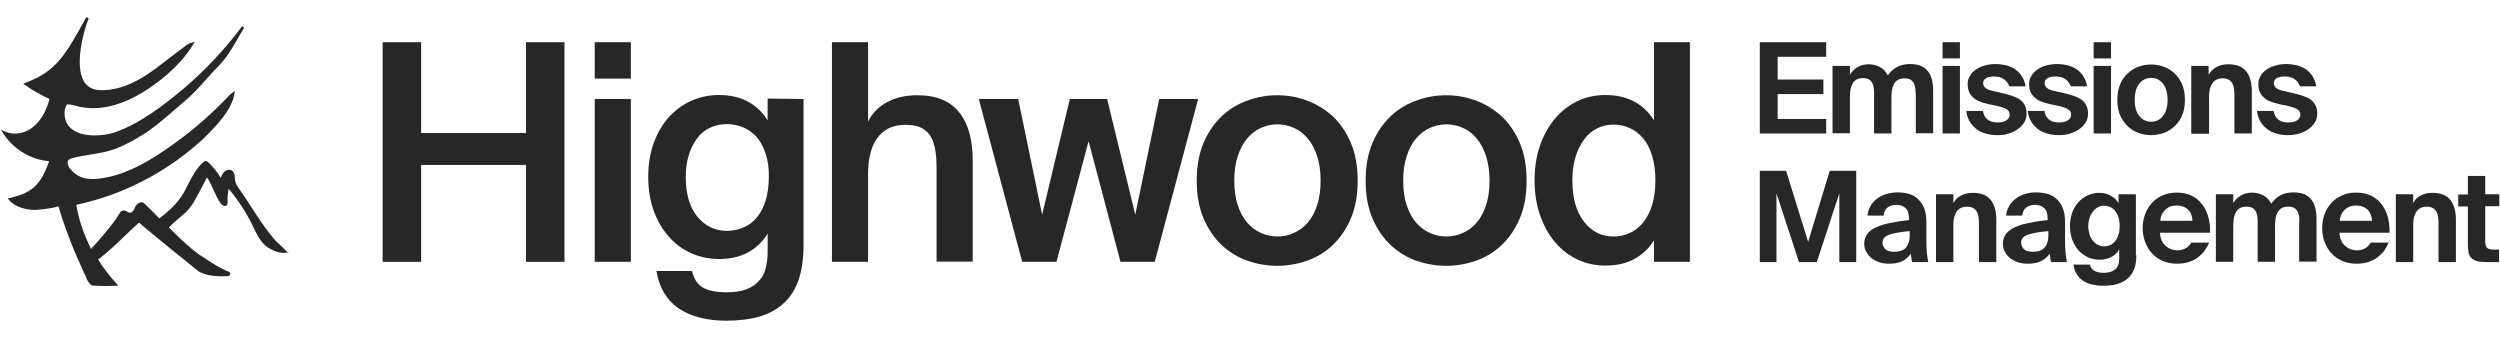
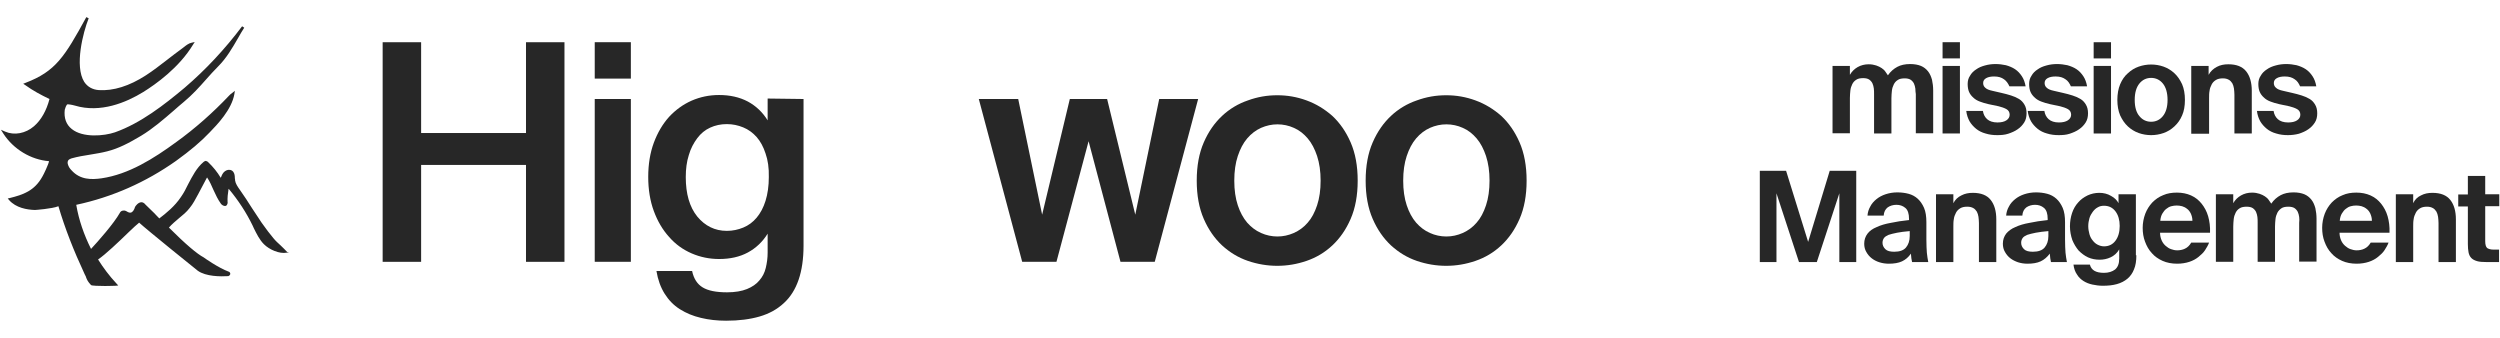
<svg xmlns="http://www.w3.org/2000/svg" id="Layer_1" x="0px" y="0px" viewBox="0 0 1065.6 144" style="enable-background:new 0 0 1065.6 144;" xml:space="preserve">
  <style type="text/css">	.st0{fill:#272727;}</style>
  <g>
    <path class="st0" d="M122.4,107.4c-0.9-1-1.9-1.9-2.8-2.8c-1-0.9-2.1-1.9-3-3c-1.6-1.9-3.2-4-5.1-6.7c-1.4-2-2.7-4.2-4.1-6.2  c-1.6-2.5-3.3-5.2-5.1-7.7c-1-1.4-1.9-2.7-2.1-4.1c0-0.3,0-0.6-0.1-0.9c0-1-0.1-2-0.7-2.8c-0.4-0.5-1-0.8-1.6-0.8  c-0.8-0.1-1.7,0.3-2.4,1c-0.6,0.7-1,1.5-1.3,2.4c-1.5-2.5-3.3-4.7-5.3-6.6c-0.2-0.3-0.7-0.5-1-0.6l-0.1,0l-0.1,0  c-0.3,0.1-0.6,0.2-0.8,0.4c-3,2.5-4.8,6.1-6.6,9.5c-0.9,1.9-1.9,3.8-3.1,5.5c-2.6,3.9-6.3,6.9-9.2,9.1c-1.3-1.3-2-2.1-2-2.1  L62,87.2c-0.6-0.8-1.3-1-1.7-1c-1.4,0-2.5,1.6-2.6,1.8l-0.1,0.1c-0.4,1.4-1,2.2-1.7,2.5c-0.7,0.2-1.4-0.2-1.9-0.5  c-0.1-0.1-0.2-0.1-0.2-0.1l-0.2-0.1c-0.9-0.4-2.1-0.1-2.5,0.8c-2.5,4.5-9.4,12.3-12.3,15.4c-3-6-5.2-12.3-6.3-18.8  C47.9,84,62.1,77.7,75,68.6c6.1-4.4,10.6-8.2,14.3-12.1c3.3-3.4,9.4-9.7,10.6-16.4l0.2-1.4L99,39.6c-0.4,0.3-0.9,0.6-1.3,1.1  c-7,7.4-14.6,14.1-22.5,19.8c-9.7,7.1-20.3,13.8-31.9,15.5c-4.3,0.6-9.1,0.7-12.8-3.4c-0.8-0.8-1.3-1.6-1.6-2.7  c-0.2-0.7,0-1.3,0.3-1.7c0.3-0.3,0.7-0.5,1.3-0.7c2.5-0.7,5.3-1.2,8-1.6c2.4-0.4,4.9-0.8,7.2-1.4c4.8-1.2,9.2-3.5,14.4-6.6  c5-3,9.6-7,14-10.8c1.4-1.2,2.8-2.5,4.3-3.7c3.6-3,6.5-6.2,9.5-9.6c1.6-1.8,3.2-3.6,5-5.4c3.7-3.7,6.1-7.9,8.7-12.4  c0.8-1.4,1.6-2.8,2.5-4.2l-0.9-0.6c-7.3,9.7-15.5,18.5-24.5,26.2C70.1,44.6,60,52.5,49,56.4c-4.7,1.6-13.7,2.4-18.4-1.4  c-2.4-1.9-3.4-4.7-3-8.2c0.2-0.8,0.5-1.6,1-2.3c0.4-0.1,1.9,0.1,3.3,0.5c10.9,3.3,21.9-1.3,29.2-5.8c5.3-3.3,15.2-10.3,21.2-20.2  l0.7-1.1l-1.3,0.3c-1.2,0.2-2.5,1.2-3.6,2.1c-0.4,0.3-0.8,0.6-1.2,0.9c-1.7,1.2-3.3,2.5-4.9,3.7l-0.9,0.7c-3,2.3-5.8,4.5-8.9,6.5  c-7.1,4.6-13.9,6.7-20.1,6.3c-2.7-0.2-4.8-1.4-6.2-3.5c-4.2-6.7-0.5-21.1,1.9-27.1l-1-0.5c-9.3,17-13.1,23.1-25.9,28l-1,0.4  l0.9,0.6c3.2,2.3,6.7,4.2,10.3,5.9c-1.3,5-3.6,9-6.6,11.6c-3.6,3.1-8.4,4-12.3,2.3l-1.8-0.8l1,1.6c4.3,6.7,11.8,11.2,19.5,11.8  c-0.2,1.3-2.3,5.7-2.8,6.5c-3.4,6.2-8.3,7.8-13.9,9.2l-0.9,0.2l0.6,0.7c2.9,3.3,7.6,4.1,11,4.2c0.1,0,7.3-0.5,10-1.6  c2.8,9.5,6.5,18.9,11.2,29c0.4,0.7,0.6,1.2,0.7,1.6c0.4,0.9,0.6,1.5,2,3c0.3,0.3,3.3,0.4,6,0.4c2.1,0,4-0.1,4.4-0.1l1.2-0.1  l-0.8-0.9c-3-3.2-5.6-6.7-7.8-10.2c3.1-2.1,8.8-7.5,12.9-11.5c2-1.9,3.7-3.5,4.6-4.2c3.5,3.2,24.1,19.8,25,20.5  c3.5,2.5,9.7,2.5,13,2.3l0.2-0.1c0.2-0.1,0.4-0.2,0.6-0.6c0.1-0.3,0.1-0.5-0.1-0.8c-0.1-0.2-0.3-0.4-0.5-0.4  c-4.4-1.6-10.6-6-10.7-6.1c-2.7-1.4-7.7-5.6-14.8-12.7c1.3-1.5,2.8-2.7,4.3-4c1.6-1.3,3.2-2.6,4.5-4.3c1.5-1.8,2.5-3.8,3.7-6  c0.6-1.1,1.2-2.2,1.8-3.4c0.6-1.1,1.2-2.3,1.8-3.4c0.1-0.1,0.1-0.2,0.2-0.3c0,0,0,0,0,0.1c1.1,1.6,1.9,3.5,2.7,5.3  c0.9,2,1.9,4.1,3.2,5.9c0.4,0.5,1.1,0.9,1.7,0.9c0.4,0,0.7-0.2,0.9-0.6c0.2-0.4,0.3-0.8,0.2-1c-0.1-1.9,0.1-3.7,0.4-5.5  c0-0.1,0-0.2,0.1-0.2c4,4.8,7.5,10.1,10.2,15.7l0.5,1.1c1.2,2.4,2.4,4.9,4.3,6.8c2.3,2.3,6.6,4.2,9.7,3.6l1-0.2L122.4,107.4z" />
    <g>
      <path class="st0" d="M240.6,111.6h-16.4V70.3h-44.7v41.3h-16.4V18h16.4v38.7h44.7V18h16.4V111.6z" />
      <path class="st0" d="M268.9,33.5h-15.4V18h15.4V33.5z M268.9,111.6h-15.4V42.2h15.4V111.6z" />
      <path class="st0" d="M342.5,42.2v62.5c0,11.2-2.8,19.4-8.4,24.5c-2.8,2.6-6.2,4.5-10.3,5.7c-4.1,1.2-8.9,1.8-14.3,1.8   c-3.8,0-7.4-0.4-10.7-1.2c-3.4-0.8-6.3-2-9-3.7s-4.8-3.9-6.5-6.6c-1.7-2.7-2.9-6-3.5-9.7H295c0.7,3.3,2.2,5.6,4.5,7   c2.3,1.4,5.7,2.1,10.4,2.1c3.4,0,6.3-0.5,8.5-1.4c2.2-0.9,4-2.1,5.3-3.7c1.3-1.5,2.2-3.2,2.7-5.3s0.8-4.2,0.8-6.5v-8.1   c-2.1,3.4-4.9,6.1-8.4,8c-3.5,1.9-7.6,2.8-12.3,2.8c-4.1,0-8-0.8-11.7-2.4c-3.7-1.6-6.9-3.9-9.6-7c-2.8-3.1-4.9-6.7-6.5-11   c-1.6-4.3-2.4-9.2-2.4-14.6c0-5.4,0.8-10.3,2.4-14.6c1.6-4.3,3.8-8,6.5-11c2.8-3,6-5.3,9.6-6.9c3.7-1.6,7.5-2.4,11.7-2.4   c4.6,0,8.7,0.9,12.3,2.8c3.5,1.9,6.3,4.6,8.4,8v-9.3L342.5,42.2z M326.3,65.4c-0.9-2.8-2.2-5.2-3.8-7c-1.6-1.8-3.5-3.2-5.7-4.1   c-2.2-0.9-4.5-1.4-7-1.4c-2.6,0-4.9,0.5-7.1,1.5c-2.2,1-4,2.5-5.5,4.5c-1.5,2-2.8,4.4-3.6,7.2c-0.9,2.8-1.3,5.9-1.3,9.4   c0,7.1,1.6,12.7,4.9,16.8c3.3,4,7.5,6.1,12.6,6.1c2.5,0,4.8-0.5,7-1.4c2.2-0.9,4.1-2.3,5.7-4.2s2.9-4.3,3.8-7.2   c0.9-2.9,1.4-6.3,1.4-10.1C327.8,71.6,327.3,68.2,326.3,65.4z" />
-       <path class="st0" d="M378.2,43.5c3.6-1.9,7.8-2.9,12.7-2.9c4.2,0,7.8,0.6,10.8,1.9c3,1.3,5.4,3.1,7.3,5.6c1.9,2.4,3.3,5.3,4.2,8.6   c0.9,3.4,1.4,7.1,1.4,11.2v43.6h-15.4V71.7c0-2.3-0.1-4.6-0.4-6.8c-0.3-2.2-0.8-4.2-1.7-6c-0.9-1.8-2.2-3.2-4-4.2   c-1.8-1-4.1-1.5-7-1.5c-2.9,0-5.4,0.5-7.5,1.6c-2.1,1.1-3.7,2.6-5,4.5c-1.3,1.9-2.2,4.2-2.8,6.8c-0.6,2.7-0.8,5.5-0.8,8.6v36.9   h-15.4V18h15.4v33.8C371.8,48.2,374.6,45.4,378.2,43.5z" />
      <path class="st0" d="M471.9,42.2l12,49.3l10.2-49.3h16.6l-18.5,69.4h-14.6L464,60.2l-13.7,51.4h-14.6l-18.5-69.4H434l10.2,49.3   L456,42.2H471.9z" />
      <path class="st0" d="M556.9,42.8c4.1,1.5,7.7,3.7,11,6.6c3.2,3,5.8,6.7,7.8,11.3c2,4.6,3,10,3,16.3c0,6.3-1,11.7-3,16.3   c-2,4.6-4.6,8.3-7.8,11.3c-3.2,3-6.9,5.2-11,6.6c-4.1,1.4-8.2,2.1-12.5,2.1c-4.2,0-8.4-0.7-12.5-2.1c-4.1-1.4-7.7-3.6-11-6.6   c-3.2-3-5.8-6.7-7.8-11.3c-2-4.6-3-10-3-16.3c0-6.3,1-11.7,3-16.3c2-4.6,4.6-8.3,7.8-11.3c3.2-3,6.9-5.2,11-6.6   c4.1-1.5,8.2-2.2,12.5-2.2C548.7,40.6,552.8,41.3,556.9,42.8z M527.6,87.5c1,3,2.3,5.4,4,7.4c1.7,1.9,3.6,3.4,5.9,4.4   c2.2,1,4.6,1.5,7,1.5c2.4,0,4.7-0.5,7-1.5c2.2-1,4.2-2.4,5.9-4.4c1.7-1.9,3-4.4,4-7.4c1-3,1.5-6.5,1.5-10.5c0-4-0.5-7.4-1.5-10.5   c-1-3-2.3-5.5-4-7.5c-1.7-2-3.6-3.5-5.9-4.5c-2.2-1-4.6-1.5-7-1.5c-2.4,0-4.7,0.5-7,1.5c-2.2,1-4.2,2.5-5.9,4.5   c-1.7,2-3,4.5-4,7.5c-1,3-1.5,6.5-1.5,10.5C526.1,81,526.6,84.5,527.6,87.5z" />
      <path class="st0" d="M628.9,42.8c4.1,1.5,7.7,3.7,11,6.6c3.2,3,5.8,6.7,7.8,11.3c2,4.6,3,10,3,16.3c0,6.3-1,11.7-3,16.3   s-4.6,8.3-7.8,11.3c-3.2,3-6.9,5.2-11,6.6c-4.1,1.4-8.2,2.1-12.5,2.1c-4.2,0-8.4-0.7-12.5-2.1c-4.1-1.4-7.7-3.6-11-6.6   c-3.2-3-5.8-6.7-7.8-11.3s-3-10-3-16.3c0-6.3,1-11.7,3-16.3c2-4.6,4.6-8.3,7.8-11.3c3.2-3,6.9-5.2,11-6.6   c4.1-1.5,8.2-2.2,12.5-2.2C620.7,40.6,624.8,41.3,628.9,42.8z M599.6,87.5c1,3,2.3,5.4,4,7.4c1.7,1.9,3.6,3.4,5.9,4.4   c2.2,1,4.6,1.5,7,1.5c2.4,0,4.7-0.5,7-1.5c2.2-1,4.2-2.4,5.9-4.4c1.7-1.9,3-4.4,4-7.4c1-3,1.5-6.5,1.5-10.5c0-4-0.5-7.4-1.5-10.5   c-1-3-2.3-5.5-4-7.5c-1.7-2-3.6-3.5-5.9-4.5c-2.2-1-4.6-1.5-7-1.5c-2.4,0-4.7,0.5-7,1.5c-2.2,1-4.2,2.5-5.9,4.5   c-1.7,2-3,4.5-4,7.5c-1,3-1.5,6.5-1.5,10.5C598.1,81,598.6,84.5,599.6,87.5z" />
-       <path class="st0" d="M720.3,18v93.6H705v-9.2c-2.1,3.4-4.9,6.1-8.4,8c-3.5,1.9-7.6,2.8-12.3,2.8c-4.1,0-8-0.8-11.7-2.5   c-3.7-1.7-6.9-4.1-9.6-7.3c-2.8-3.2-4.9-7-6.5-11.5c-1.6-4.5-2.4-9.5-2.4-15.1c0-5.5,0.8-10.5,2.4-15c1.6-4.5,3.8-8.3,6.5-11.5   c2.8-3.2,6-5.6,9.6-7.3c3.7-1.7,7.5-2.5,11.7-2.5c4.6,0,8.7,0.9,12.3,2.8c3.5,1.9,6.3,4.6,8.4,8V18H720.3z M704.2,66.4   c-0.9-3-2.2-5.5-3.8-7.4c-1.6-1.9-3.5-3.4-5.7-4.4c-2.2-1-4.5-1.5-7-1.5c-2.6,0-4.9,0.6-7.1,1.7c-2.2,1.1-4,2.7-5.5,4.8   c-1.5,2.1-2.8,4.6-3.6,7.5c-0.9,2.9-1.3,6.2-1.3,9.8c0,7.4,1.6,13.2,4.9,17.5c3.3,4.3,7.5,6.4,12.6,6.4c2.5,0,4.8-0.5,7-1.5   c2.2-1,4.1-2.5,5.7-4.5c1.6-2,2.9-4.5,3.8-7.4c0.9-3,1.4-6.5,1.4-10.5C705.6,72.9,705.1,69.4,704.2,66.4z" />
    </g>
    <g>
-       <path class="st0" d="M778.4,18v6.2h-20.7v9.7h19.5v6.2h-19.5v10.6h20.7v6.2h-28.3V18H778.4z" />
      <path class="st0" d="M816.4,37.8c-0.1-0.8-0.3-1.5-0.6-2.2c-0.3-0.6-0.8-1.2-1.4-1.6c-0.6-0.4-1.5-0.6-2.5-0.6   c-1.3,0-2.3,0.2-3,0.7c-0.8,0.5-1.3,1.1-1.7,1.9c-0.4,0.8-0.7,1.7-0.8,2.7c-0.1,1-0.2,2.1-0.2,3.2v15h-7.4V40.1   c0-0.8,0-1.6-0.1-2.4c-0.1-0.8-0.3-1.5-0.6-2.2c-0.3-0.6-0.8-1.2-1.4-1.6c-0.6-0.4-1.5-0.6-2.5-0.6c-1.3,0-2.3,0.2-3,0.7   c-0.8,0.5-1.3,1.1-1.7,1.9c-0.4,0.8-0.7,1.7-0.8,2.7c-0.1,1-0.2,2.1-0.2,3.2v15h-7.4V28.1h7.4v3.8c0.8-1.4,1.9-2.5,3.3-3.3   c1.4-0.8,3-1.2,4.7-1.2c1.2,0,2.3,0.2,3.2,0.5c0.9,0.3,1.7,0.7,2.3,1.1c0.6,0.4,1.2,0.9,1.6,1.5c0.4,0.6,0.8,1.1,1.1,1.6   c1.1-1.6,2.5-2.8,4-3.6c1.5-0.8,3.3-1.2,5.5-1.2c1.8,0,3.4,0.3,4.6,0.8s2.2,1.3,3,2.3c0.8,1,1.3,2.2,1.7,3.6   c0.3,1.4,0.5,2.9,0.5,4.6v18.2h-7.4V40.1C816.5,39.4,816.4,38.6,816.4,37.8z" />
      <path class="st0" d="M835.4,24.9H828V18h7.4V24.9z M835.4,56.9H828V28.1h7.4V56.9z" />
      <path class="st0" d="M854.2,33.8c-1.1-0.8-2.4-1.2-4.2-1.2c-1.4,0-2.5,0.2-3.4,0.7c-0.9,0.5-1.3,1.2-1.3,2.1c0,0.8,0.3,1.5,0.9,2   c0.6,0.6,1.6,1,3,1.3l3.9,0.9c1.4,0.3,2.8,0.7,4.1,1.1c1.3,0.4,2.4,0.9,3.4,1.5c1,0.6,1.7,1.4,2.3,2.4c0.6,1,0.9,2.2,0.9,3.7   c0,1.5-0.3,2.8-1,3.9c-0.7,1.1-1.6,2.1-2.8,2.9c-1.1,0.8-2.5,1.4-4,1.9s-3.1,0.6-4.7,0.6c-1.8,0-3.4-0.2-5-0.7   c-1.5-0.4-2.9-1.1-4-2c-1.1-0.9-2.1-2-2.8-3.2c-0.7-1.3-1.2-2.7-1.4-4.4h7.1c0.2,1.4,0.8,2.6,1.8,3.5c1,0.9,2.5,1.4,4.4,1.4   c1.6,0,2.9-0.3,3.8-0.9c0.9-0.6,1.4-1.4,1.4-2.4c0-1.1-0.5-1.9-1.4-2.4s-2.1-0.9-3.3-1.2l-4.3-0.9c-1.4-0.3-2.6-0.7-3.7-1.1   c-1.1-0.4-2.1-1-2.8-1.7c-0.8-0.7-1.4-1.5-1.8-2.4c-0.4-0.9-0.6-2.1-0.6-3.4c0-1.3,0.3-2.5,1-3.5c0.6-1.1,1.5-2,2.6-2.7   c1.1-0.8,2.3-1.3,3.8-1.7c1.4-0.4,2.9-0.6,4.5-0.6c1.5,0,3,0.2,4.4,0.5c1.4,0.4,2.7,0.9,3.9,1.7c1.2,0.8,2.1,1.8,2.9,3   c0.8,1.2,1.3,2.6,1.6,4.3h-6.9C855.9,35.5,855.2,34.5,854.2,33.8z" />
      <path class="st0" d="M880.4,33.8c-1.1-0.8-2.4-1.2-4.2-1.2c-1.4,0-2.5,0.2-3.4,0.7c-0.9,0.5-1.3,1.2-1.3,2.1c0,0.8,0.3,1.5,0.9,2   c0.6,0.6,1.6,1,3,1.3l3.9,0.9c1.4,0.3,2.8,0.7,4.1,1.1c1.3,0.4,2.4,0.9,3.4,1.5c1,0.6,1.7,1.4,2.3,2.4c0.6,1,0.9,2.2,0.9,3.7   c0,1.5-0.3,2.8-1,3.9c-0.7,1.1-1.6,2.1-2.8,2.9c-1.1,0.8-2.5,1.4-4,1.9s-3.1,0.6-4.7,0.6c-1.8,0-3.4-0.2-5-0.7   c-1.5-0.4-2.9-1.1-4-2c-1.1-0.9-2.1-2-2.8-3.2c-0.7-1.3-1.2-2.7-1.4-4.4h7.1c0.2,1.4,0.8,2.6,1.8,3.5c1,0.9,2.5,1.4,4.4,1.4   c1.6,0,2.9-0.3,3.8-0.9c0.9-0.6,1.4-1.4,1.4-2.4c0-1.1-0.5-1.9-1.4-2.4s-2.1-0.9-3.3-1.2l-4.3-0.9c-1.4-0.3-2.6-0.7-3.7-1.1   c-1.1-0.4-2.1-1-2.8-1.7c-0.8-0.7-1.4-1.5-1.8-2.4c-0.4-0.9-0.6-2.1-0.6-3.4c0-1.3,0.3-2.5,1-3.5c0.6-1.1,1.5-2,2.6-2.7   c1.1-0.8,2.3-1.3,3.8-1.7c1.4-0.4,2.9-0.6,4.5-0.6c1.5,0,3,0.2,4.4,0.5c1.4,0.4,2.7,0.9,3.9,1.7c1.2,0.8,2.1,1.8,2.9,3   c0.8,1.2,1.3,2.6,1.6,4.3h-6.9C882.1,35.5,881.5,34.5,880.4,33.8z" />
      <path class="st0" d="M899.8,24.9h-7.4V18h7.4V24.9z M899.8,56.9h-7.4V28.1h7.4V56.9z" />
      <path class="st0" d="M911.6,56.7c-1.7-0.6-3.3-1.6-4.6-2.8c-1.4-1.3-2.4-2.8-3.3-4.7c-0.8-1.9-1.2-4.1-1.2-6.6s0.4-4.8,1.2-6.7   c0.8-1.9,1.9-3.5,3.3-4.7c1.4-1.3,2.9-2.2,4.6-2.8s3.5-0.9,5.3-0.9c1.8,0,3.6,0.3,5.3,0.9s3.3,1.6,4.6,2.8   c1.4,1.3,2.4,2.8,3.3,4.7c0.8,1.9,1.2,4.1,1.2,6.7s-0.4,4.8-1.2,6.6c-0.8,1.9-1.9,3.4-3.3,4.7c-1.4,1.3-2.9,2.2-4.6,2.8   c-1.7,0.6-3.5,0.9-5.3,0.9C915.1,57.6,913.3,57.3,911.6,56.7z M911.9,35.6c-1.3,1.6-2,3.9-2,7s0.7,5.4,2,6.9c1.3,1.6,3,2.4,5,2.4   s3.7-0.8,5-2.4c1.3-1.6,2-3.9,2-6.9s-0.7-5.4-2-7c-1.3-1.6-3-2.4-5-2.4S913.2,34,911.9,35.6z" />
      <path class="st0" d="M944.9,28.5c1.5-0.8,3.1-1.1,4.9-1.1c3.5,0,6,1,7.6,3c1.6,2,2.4,4.8,2.4,8.3v18.2h-7.4V40.4   c0-0.9-0.1-1.8-0.2-2.7c-0.1-0.8-0.4-1.6-0.7-2.2c-0.4-0.6-0.9-1.2-1.5-1.5c-0.7-0.4-1.5-0.6-2.5-0.6c-1.2,0-2.2,0.2-3,0.7   c-0.8,0.5-1.4,1.1-1.8,1.9c-0.4,0.8-0.8,1.7-0.9,2.7c-0.2,1-0.2,2.1-0.2,3.3v15H934V28.1h7.4v3.8   C942.2,30.4,943.4,29.3,944.9,28.5z" />
      <path class="st0" d="M978.1,33.8c-1.1-0.8-2.4-1.2-4.2-1.2c-1.4,0-2.5,0.2-3.4,0.7c-0.9,0.5-1.3,1.2-1.3,2.1c0,0.8,0.3,1.5,0.9,2   c0.6,0.6,1.6,1,3,1.3l3.9,0.9c1.4,0.3,2.8,0.7,4.1,1.1c1.3,0.4,2.4,0.9,3.4,1.5c1,0.6,1.7,1.4,2.3,2.4c0.6,1,0.9,2.2,0.9,3.7   c0,1.5-0.3,2.8-1,3.9c-0.7,1.1-1.6,2.1-2.8,2.9c-1.1,0.8-2.5,1.4-4,1.9c-1.5,0.4-3.1,0.6-4.7,0.6c-1.8,0-3.4-0.2-5-0.7   c-1.5-0.4-2.9-1.1-4-2c-1.1-0.9-2.1-2-2.8-3.2c-0.7-1.3-1.2-2.7-1.4-4.4h7.1c0.2,1.4,0.8,2.6,1.8,3.5c1,0.9,2.5,1.4,4.4,1.4   c1.6,0,2.9-0.3,3.8-0.9c0.9-0.6,1.4-1.4,1.4-2.4c0-1.1-0.5-1.9-1.4-2.4s-2.1-0.9-3.3-1.2l-4.3-0.9c-1.4-0.3-2.6-0.7-3.7-1.1   c-1.1-0.4-2.1-1-2.8-1.7c-0.8-0.7-1.4-1.5-1.8-2.4c-0.4-0.9-0.6-2.1-0.6-3.4c0-1.3,0.3-2.5,1-3.5c0.6-1.1,1.5-2,2.6-2.7   c1.1-0.8,2.3-1.3,3.8-1.7c1.4-0.4,2.9-0.6,4.5-0.6c1.5,0,3,0.2,4.4,0.5c1.4,0.4,2.7,0.9,3.9,1.7c1.2,0.8,2.1,1.8,2.9,3   c0.8,1.2,1.3,2.6,1.6,4.3h-6.9C979.8,35.5,979.2,34.5,978.1,33.8z" />
      <path class="st0" d="M757.2,82.4v29.3h-7.1V72.8h11.2l9.4,30.3l9.2-30.3h11.3v38.9H784V82.4l-9.6,29.3h-7.6L757.2,82.4z" />
      <path class="st0" d="M810.7,111.4c-1.5,0.7-3.4,1-5.6,1c-1.4,0-2.7-0.2-4-0.6s-2.4-1-3.3-1.7c-0.9-0.7-1.7-1.6-2.3-2.7   c-0.6-1-0.9-2.2-0.9-3.5c0-1.7,0.5-3.1,1.4-4.3s2.2-2.1,3.9-2.8c1.7-0.8,3.7-1.4,6-1.8c2.3-0.5,4.9-0.9,7.8-1.2v-0.5   c0-2.2-0.5-3.8-1.6-4.7c-1.1-0.9-2.3-1.3-3.8-1.3c-1.4,0-2.7,0.4-3.7,1.1c-1,0.8-1.6,1.9-1.7,3.5H796c0.1-1.4,0.5-2.7,1.2-3.9   c0.6-1.2,1.5-2.2,2.6-3.1c1.1-0.9,2.4-1.6,3.9-2.1c1.5-0.5,3.2-0.8,5-0.8c1.7,0,3.3,0.2,4.8,0.6c1.5,0.4,2.8,1.1,3.9,2.1   c1.1,1,2,2.3,2.7,3.9c0.7,1.6,1,3.7,1,6.1c0,0.2,0,0.6,0,1.2c0,0.6,0,1.2,0,1.9c0,0.7,0,1.4,0,2.2c0,0.8,0,1.5,0,2.1   c0,2.3,0.1,4.2,0.2,5.6c0.1,1.4,0.4,2.8,0.6,4H815c-0.1-0.5-0.2-1-0.3-1.6c-0.1-0.6-0.1-1.3-0.2-2   C813.5,109.6,812.2,110.7,810.7,111.4z M808.6,99.2c-1.5,0.3-2.7,0.6-3.6,0.9c-0.9,0.4-1.6,0.8-2,1.4c-0.4,0.6-0.6,1.2-0.6,2   c0,1,0.4,1.9,1.2,2.7c0.8,0.8,2.1,1.1,3.8,1.1c2.3,0,4-0.6,5-1.8c1-1.2,1.6-2.8,1.6-4.9v-2.1C811.8,98.7,810.1,98.9,808.6,99.2z" />
      <path class="st0" d="M836,83.3c1.5-0.8,3.1-1.1,4.9-1.1c3.5,0,6,1,7.6,3c1.6,2,2.4,4.8,2.4,8.3v18.2h-7.4V95.1   c0-0.9-0.1-1.8-0.2-2.7c-0.1-0.8-0.4-1.6-0.7-2.2c-0.4-0.6-0.9-1.2-1.5-1.5c-0.7-0.4-1.5-0.6-2.6-0.6c-1.2,0-2.2,0.2-3,0.7   c-0.8,0.5-1.4,1.1-1.8,1.9c-0.4,0.8-0.8,1.7-0.9,2.7c-0.2,1-0.2,2.1-0.2,3.3v15h-7.4V82.8h7.4v3.8C833.4,85.1,834.5,84,836,83.3z" />
      <path class="st0" d="M869.8,111.4c-1.5,0.7-3.4,1-5.6,1c-1.4,0-2.7-0.2-4-0.6c-1.2-0.4-2.4-1-3.3-1.7s-1.7-1.6-2.3-2.7   c-0.6-1-0.9-2.2-0.9-3.5c0-1.7,0.5-3.1,1.4-4.3c0.9-1.1,2.2-2.1,3.9-2.8c1.7-0.8,3.7-1.4,6-1.8c2.3-0.5,4.9-0.9,7.8-1.2v-0.5   c0-2.2-0.5-3.8-1.6-4.7c-1.1-0.9-2.3-1.3-3.8-1.3c-1.4,0-2.7,0.4-3.7,1.1c-1,0.8-1.6,1.9-1.7,3.5h-6.9c0.1-1.4,0.5-2.7,1.2-3.9   c0.6-1.2,1.5-2.2,2.6-3.1c1.1-0.9,2.4-1.6,3.9-2.1c1.5-0.5,3.2-0.8,5-0.8c1.7,0,3.3,0.2,4.8,0.6c1.5,0.4,2.8,1.1,3.9,2.1   s2,2.3,2.7,3.9c0.7,1.6,1,3.7,1,6.1c0,0.2,0,0.6,0,1.2c0,0.6,0,1.2,0,1.9c0,0.7,0,1.4,0,2.2c0,0.8,0,1.5,0,2.1   c0,2.3,0.1,4.2,0.2,5.6c0.1,1.4,0.4,2.8,0.6,4h-6.8c-0.1-0.5-0.2-1-0.3-1.6c-0.1-0.6-0.1-1.3-0.2-2   C872.6,109.6,871.3,110.7,869.8,111.4z M867.7,99.2c-1.5,0.3-2.7,0.6-3.6,0.9c-0.9,0.4-1.6,0.8-2,1.4c-0.4,0.6-0.6,1.2-0.6,2   c0,1,0.4,1.9,1.2,2.7c0.8,0.8,2.1,1.1,3.8,1.1c2.3,0,4-0.6,5-1.8c1-1.2,1.6-2.8,1.6-4.9v-2.1C871,98.7,869.2,98.9,867.7,99.2z" />
      <path class="st0" d="M910.6,108.8c0,2.4-0.3,4.4-1,6c-0.6,1.6-1.6,3-2.8,4c-1.2,1-2.7,1.8-4.5,2.3c-1.8,0.5-3.7,0.7-6,0.7   c-1.5,0-3-0.2-4.4-0.5c-1.4-0.3-2.7-0.8-3.8-1.5c-1.1-0.7-2.1-1.6-2.8-2.8c-0.8-1.1-1.3-2.6-1.5-4.2h7c0.6,2.4,2.6,3.5,6,3.5   c1.9,0,3.5-0.5,4.7-1.4c1.2-1,1.8-2.5,1.8-4.7v-3.9c-0.9,1.6-2.2,2.7-3.7,3.4c-1.5,0.7-3.1,1-4.6,1c-1.8,0-3.4-0.3-5-1   c-1.5-0.7-2.8-1.7-4-2.9c-1.1-1.3-2-2.8-2.7-4.5c-0.6-1.8-1-3.7-1-5.8c0-2,0.3-3.9,0.9-5.7c0.6-1.8,1.5-3.3,2.6-4.5   c1.1-1.3,2.4-2.2,4-3c1.5-0.7,3.2-1.1,5-1.1c1.8,0,3.5,0.4,5,1.3c1.5,0.8,2.6,1.9,3.2,3.1v-3.8h7.4V108.8z M901.7,102.6   c1.2-1.6,1.8-3.7,1.8-6.3c0-2.5-0.6-4.6-1.8-6.2c-1.2-1.6-2.8-2.4-4.9-2.4c-1,0-1.9,0.2-2.7,0.7c-0.8,0.4-1.5,1.1-2.1,1.9   c-0.6,0.8-1.1,1.7-1.4,2.7c-0.3,1-0.5,2.2-0.5,3.4c0,1.2,0.2,2.3,0.5,3.4c0.3,1.1,0.8,2,1.4,2.7c0.6,0.8,1.3,1.4,2.1,1.8   s1.7,0.7,2.7,0.7C898.9,105,900.5,104.2,901.7,102.6z" />
      <path class="st0" d="M921.4,102.5c0.4,0.9,1,1.7,1.7,2.3c0.7,0.6,1.4,1.1,2.3,1.4c0.8,0.3,1.7,0.5,2.6,0.5c1.1,0,2.3-0.2,3.3-0.7   c1.1-0.5,2-1.4,2.7-2.6h7.6c-0.4,1.1-1,2.1-1.7,3.2s-1.7,2-2.8,2.9c-1.1,0.9-2.4,1.6-3.9,2.1c-1.5,0.5-3.3,0.8-5.2,0.8   c-2.3,0-4.4-0.4-6.2-1.2c-1.8-0.8-3.4-1.9-4.6-3.3c-1.3-1.4-2.2-3-2.9-4.9c-0.7-1.8-1-3.8-1-5.9c0-2.1,0.4-4.1,1.1-6   c0.7-1.8,1.7-3.4,3-4.8c1.3-1.3,2.8-2.4,4.6-3.1c1.8-0.8,3.7-1.1,5.9-1.1c2.2,0,4.2,0.4,6,1.2c1.8,0.8,3.3,2,4.5,3.5   c1.2,1.5,2.2,3.3,2.8,5.4c0.6,2.1,0.9,4.4,0.8,7h-21.3C920.7,100.5,921,101.6,921.4,102.5z M925.5,87.9c-0.8,0.2-1.5,0.6-2.1,1.1   c-0.7,0.5-1.2,1.2-1.7,2c-0.5,0.8-0.8,1.9-0.9,3.1h13.7c0-1.2-0.3-2.2-0.7-3.1c-0.4-0.8-0.9-1.5-1.6-2c-0.6-0.5-1.4-0.9-2.1-1.1   c-0.8-0.2-1.5-0.3-2.3-0.3C927,87.6,926.3,87.7,925.5,87.9z" />
      <path class="st0" d="M980,92.5c-0.1-0.8-0.3-1.5-0.6-2.2c-0.3-0.6-0.8-1.2-1.4-1.6c-0.6-0.4-1.5-0.6-2.6-0.6c-1.3,0-2.3,0.2-3,0.7   c-0.7,0.5-1.3,1.1-1.7,1.9c-0.4,0.8-0.7,1.7-0.8,2.7c-0.1,1-0.2,2.1-0.2,3.2v15h-7.4V94.9c0-0.8,0-1.6-0.1-2.4   c-0.1-0.8-0.3-1.5-0.6-2.2c-0.3-0.6-0.8-1.2-1.4-1.6c-0.6-0.4-1.5-0.6-2.6-0.6c-1.2,0-2.3,0.2-3,0.7c-0.8,0.5-1.3,1.1-1.7,1.9   c-0.4,0.8-0.7,1.7-0.8,2.7c-0.1,1-0.2,2.1-0.2,3.2v15h-7.4V82.8h7.4v3.8c0.8-1.4,1.9-2.5,3.3-3.3c1.4-0.8,3-1.2,4.7-1.2   c1.2,0,2.3,0.2,3.2,0.5c0.9,0.3,1.7,0.7,2.3,1.1c0.6,0.4,1.2,0.9,1.6,1.5c0.4,0.6,0.8,1.1,1.1,1.6c1.1-1.6,2.5-2.8,4-3.6   c1.5-0.8,3.3-1.2,5.5-1.2c1.8,0,3.4,0.3,4.6,0.8s2.2,1.3,3,2.3c0.8,1,1.3,2.2,1.7,3.6c0.3,1.4,0.5,2.9,0.5,4.6v18.2h-7.4V94.9   C980.1,94.1,980.1,93.3,980,92.5z" />
      <path class="st0" d="M997.9,102.5c0.4,0.9,1,1.7,1.7,2.3c0.7,0.6,1.4,1.1,2.3,1.4c0.8,0.3,1.7,0.5,2.6,0.5c1.1,0,2.3-0.2,3.3-0.7   c1.1-0.5,2-1.4,2.7-2.6h7.6c-0.4,1.1-1,2.1-1.7,3.2s-1.7,2-2.8,2.9c-1.1,0.9-2.4,1.6-3.9,2.1c-1.5,0.5-3.3,0.8-5.2,0.8   c-2.3,0-4.4-0.4-6.2-1.2c-1.8-0.8-3.4-1.9-4.6-3.3c-1.3-1.4-2.2-3-2.9-4.9c-0.7-1.8-1-3.8-1-5.9c0-2.1,0.4-4.1,1.1-6   c0.7-1.8,1.7-3.4,3-4.8c1.3-1.3,2.8-2.4,4.6-3.1c1.8-0.8,3.7-1.1,5.9-1.1c2.2,0,4.2,0.4,6,1.2c1.8,0.8,3.3,2,4.5,3.5   c1.2,1.5,2.2,3.3,2.8,5.4c0.6,2.1,0.9,4.4,0.8,7h-21.3C997.2,100.5,997.5,101.6,997.9,102.5z M1002,87.9c-0.8,0.2-1.5,0.6-2.1,1.1   c-0.7,0.5-1.2,1.2-1.7,2c-0.5,0.8-0.8,1.9-0.9,3.1h13.7c0-1.2-0.3-2.2-0.7-3.1c-0.4-0.8-0.9-1.5-1.6-2c-0.6-0.5-1.4-0.9-2.1-1.1   c-0.8-0.2-1.5-0.3-2.3-0.3C1003.5,87.6,1002.7,87.7,1002,87.9z" />
      <path class="st0" d="M1031.9,83.3c1.5-0.8,3.1-1.1,4.9-1.1c3.5,0,6,1,7.6,3c1.6,2,2.4,4.8,2.4,8.3v18.2h-7.4V95.1   c0-0.9-0.1-1.8-0.2-2.7c-0.1-0.8-0.4-1.6-0.7-2.2c-0.4-0.6-0.9-1.2-1.5-1.5c-0.7-0.4-1.5-0.6-2.5-0.6c-1.2,0-2.2,0.2-3,0.7   c-0.8,0.5-1.4,1.1-1.8,1.9c-0.4,0.8-0.8,1.7-0.9,2.7c-0.2,1-0.2,2.1-0.2,3.3v15h-7.4V82.8h7.4v3.8   C1029.3,85.1,1030.4,84,1031.9,83.3z" />
      <path class="st0" d="M1059.3,75v7.8h6v5.1h-6v14.9c0,1.5,0.3,2.4,0.8,2.9c0.6,0.4,1.5,0.7,2.8,0.7h2.3v5.3h-5.4   c-1.6,0-3-0.1-4-0.4c-1-0.3-1.8-0.7-2.4-1.3c-0.6-0.6-1-1.4-1.2-2.4c-0.2-1-0.3-2.2-0.3-3.6v-16h-4.1v-5.1h4.1V75H1059.3z" />
    </g>
  </g>
</svg>